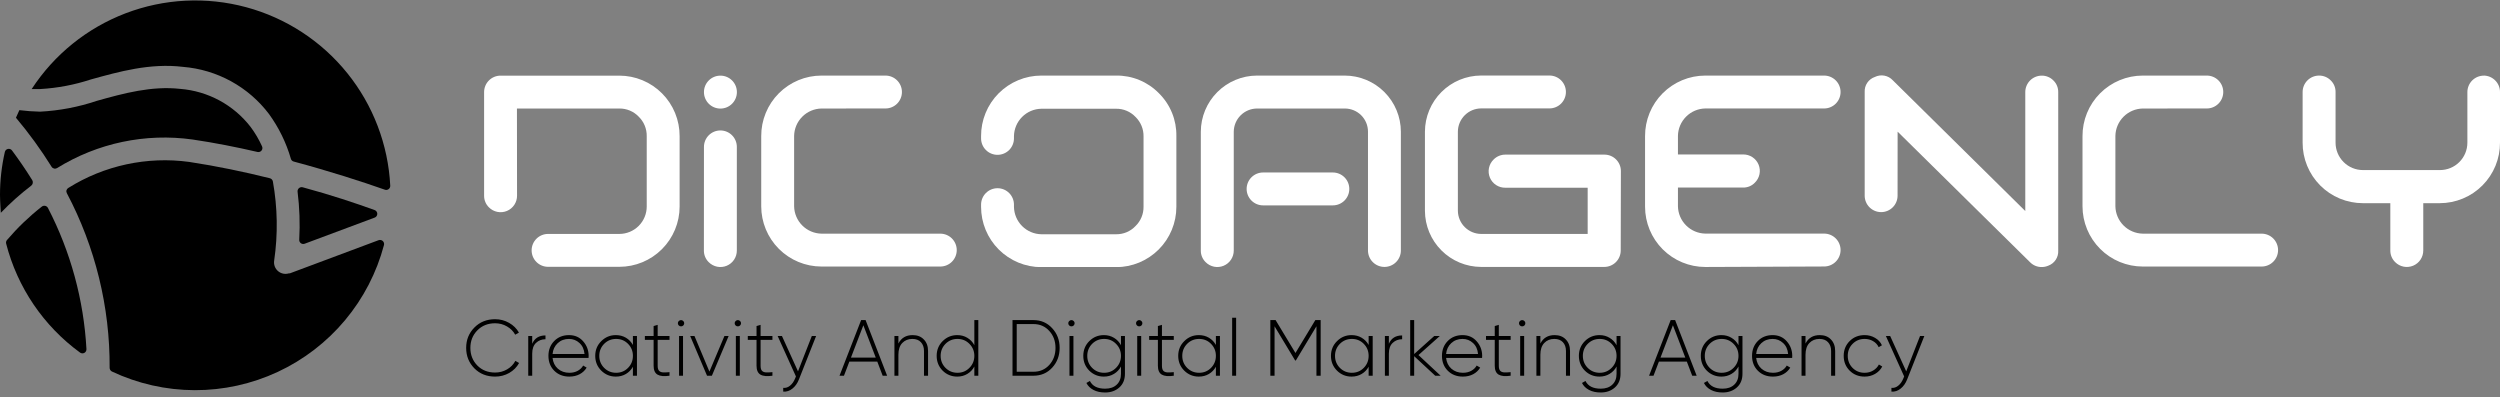
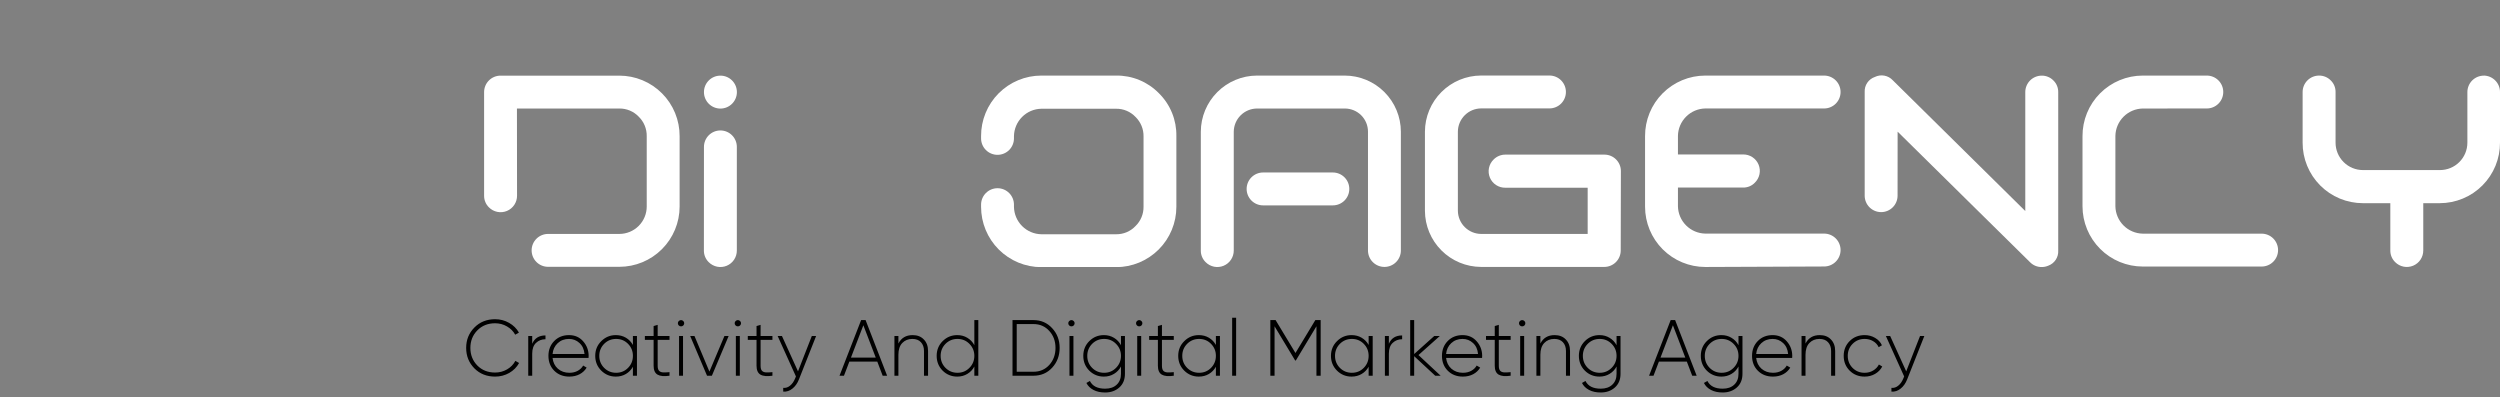
<svg xmlns="http://www.w3.org/2000/svg" width="346" height="55" viewBox="0 0 346 55" fill="none">
  <rect x="0" y="0" width="346" height="55" fill="#808080" stroke="none" />
  <g clip-path="url(#clip0_814_21045)">
    <path d="M0.116 29.448C0.116 29.448 -5.4021e-05 27.809 -5.4021e-05 27C-0.002 24.988 0.224 22.983 0.673 21.022C0.698 20.92 0.752 20.826 0.828 20.753C0.905 20.68 1 20.63 1.104 20.609C1.207 20.588 1.315 20.597 1.413 20.635C1.512 20.673 1.598 20.738 1.661 20.823C2.597 22.083 3.543 23.449 4.468 24.941C4.537 25.061 4.561 25.202 4.536 25.339C4.511 25.475 4.439 25.599 4.332 25.687C2.834 26.833 1.424 28.09 0.116 29.448Z" fill="#ED1C24" style="fill:#ED1C24;fill:color(display-p3 0.929 0.11 0.141);fill-opacity:1;" />
-     <path d="M6.634 28.776C9.774 34.839 11.591 41.499 11.965 48.316C11.971 48.422 11.947 48.526 11.896 48.618C11.845 48.711 11.769 48.786 11.676 48.837C11.584 48.888 11.479 48.911 11.374 48.904C11.268 48.898 11.167 48.861 11.082 48.8C6.026 45.111 2.41 39.782 0.852 33.724C0.828 33.637 0.826 33.545 0.846 33.457C0.866 33.369 0.908 33.287 0.967 33.219C2.414 31.522 4.027 29.974 5.783 28.597C5.848 28.546 5.924 28.509 6.004 28.491C6.085 28.472 6.169 28.471 6.25 28.488C6.331 28.505 6.408 28.539 6.474 28.589C6.541 28.639 6.595 28.702 6.634 28.776Z" fill="#ED1C24" style="fill:#ED1C24;fill:color(display-p3 0.929 0.11 0.141);fill-opacity:1;" />
+     <path d="M6.634 28.776C9.774 34.839 11.591 41.499 11.965 48.316C11.971 48.422 11.947 48.526 11.896 48.618C11.845 48.711 11.769 48.786 11.676 48.837C11.584 48.888 11.479 48.911 11.374 48.904C6.026 45.111 2.41 39.782 0.852 33.724C0.828 33.637 0.826 33.545 0.846 33.457C0.866 33.369 0.908 33.287 0.967 33.219C2.414 31.522 4.027 29.974 5.783 28.597C5.848 28.546 5.924 28.509 6.004 28.491C6.085 28.472 6.169 28.471 6.25 28.488C6.331 28.505 6.408 28.539 6.474 28.589C6.541 28.639 6.595 28.702 6.634 28.776Z" fill="#ED1C24" style="fill:#ED1C24;fill:color(display-p3 0.929 0.11 0.141);fill-opacity:1;" />
    <path d="M7.885 23.27C7.761 23.341 7.613 23.361 7.474 23.325C7.335 23.29 7.215 23.203 7.139 23.081C5.659 20.705 4.011 18.437 2.208 16.294C2.355 15.948 2.513 15.612 2.681 15.244C3.633 15.365 4.592 15.435 5.551 15.454C8.218 15.316 10.854 14.815 13.384 13.962C17.127 12.912 20.996 11.861 24.95 12.302C26.848 12.453 28.693 12.998 30.368 13.902C32.042 14.807 33.51 16.051 34.675 17.555C35.3 18.392 35.832 19.294 36.263 20.245C36.309 20.339 36.327 20.444 36.316 20.548C36.305 20.652 36.265 20.751 36.2 20.833C36.135 20.915 36.049 20.978 35.95 21.013C35.851 21.048 35.745 21.055 35.642 21.033C32.741 20.36 29.713 19.761 26.663 19.31C20.133 18.393 13.488 19.794 7.885 23.27Z" fill="#ED1C24" style="fill:#ED1C24;fill:color(display-p3 0.929 0.11 0.141);fill-opacity:1;" />
    <path d="M41.415 33.156C41.537 30.944 41.459 28.726 41.184 26.527C41.174 26.436 41.187 26.344 41.22 26.259C41.254 26.174 41.307 26.099 41.377 26.039C41.446 25.979 41.528 25.937 41.617 25.916C41.706 25.895 41.799 25.895 41.888 25.918C45.789 26.968 49.248 28.135 51.845 29.07C51.954 29.108 52.048 29.179 52.115 29.273C52.181 29.367 52.217 29.48 52.217 29.595C52.217 29.71 52.181 29.823 52.115 29.917C52.048 30.011 51.954 30.082 51.845 30.12L42.161 33.734C42.073 33.767 41.977 33.776 41.884 33.762C41.791 33.747 41.703 33.709 41.628 33.652C41.553 33.594 41.495 33.518 41.457 33.431C41.42 33.345 41.405 33.25 41.415 33.156Z" fill="#ED1C24" style="fill:#ED1C24;fill:color(display-p3 0.929 0.11 0.141);fill-opacity:1;" />
-     <path d="M40.058 37.853L52.402 33.24C52.497 33.207 52.599 33.199 52.699 33.218C52.798 33.236 52.89 33.281 52.966 33.347C53.042 33.414 53.099 33.499 53.131 33.595C53.163 33.691 53.169 33.793 53.148 33.892C52.136 37.722 50.293 41.283 47.749 44.322C45.205 47.361 42.023 49.803 38.429 51.476C34.835 53.148 30.916 54.01 26.951 54C22.986 53.989 19.073 53.107 15.487 51.416C15.392 51.367 15.312 51.294 15.257 51.203C15.201 51.112 15.172 51.007 15.172 50.901C15.222 42.482 13.188 34.181 9.252 26.738C9.184 26.615 9.166 26.47 9.204 26.334C9.241 26.198 9.33 26.083 9.452 26.012C14.434 22.893 20.354 21.618 26.18 22.409C29.997 22.987 33.803 23.785 37.346 24.668C37.451 24.694 37.546 24.749 37.62 24.827C37.695 24.905 37.745 25.003 37.766 25.109C38.416 28.728 38.477 32.428 37.945 36.067C37.902 36.339 37.93 36.618 38.027 36.876C38.124 37.133 38.287 37.362 38.499 37.538C38.711 37.714 38.965 37.831 39.237 37.879C39.509 37.927 39.788 37.903 40.048 37.811L40.058 37.853Z" fill="#ED1C24" style="fill:#ED1C24;fill:color(display-p3 0.929 0.11 0.141);fill-opacity:1;" />
    <path d="M5.593 12.323C5.183 12.323 4.773 12.323 4.384 12.323C7.5 7.545 12.05 3.875 17.383 1.84C22.715 -0.195 28.554 -0.49 34.065 0.996C39.575 2.482 44.473 5.674 48.056 10.113C51.64 14.553 53.724 20.012 54.011 25.708C54.014 25.799 53.995 25.89 53.956 25.972C53.916 26.055 53.857 26.126 53.783 26.18C53.709 26.234 53.623 26.269 53.533 26.282C53.442 26.295 53.35 26.285 53.264 26.254C50.11 25.14 45.652 23.701 40.647 22.357C40.555 22.333 40.471 22.285 40.402 22.219C40.334 22.153 40.284 22.07 40.258 21.978C39.614 19.748 38.586 17.647 37.22 15.769C35.809 13.91 34.022 12.368 31.975 11.246C29.927 10.124 27.666 9.445 25.339 9.256C20.786 8.699 16.423 9.928 12.564 11C10.308 11.741 7.965 12.186 5.593 12.323Z" fill="#ED1C24" style="fill:#ED1C24;fill:color(display-p3 0.929 0.11 0.141);fill-opacity:1;" />
  </g>
  <g clip-path="url(#clip1_814_21045)">
    <path d="M71.559 27.081C71.562 27.533 71.43 27.975 71.18 28.352C70.93 28.729 70.573 29.023 70.156 29.196C69.739 29.369 69.279 29.414 68.836 29.325C68.392 29.236 67.986 29.017 67.668 28.697C67.453 28.487 67.282 28.235 67.168 27.957C67.053 27.68 66.996 27.381 67 27.081V12.743C67 12.14 67.24 11.561 67.667 11.134C68.093 10.707 68.672 10.468 69.276 10.468H85.714C86.813 10.468 87.901 10.685 88.916 11.107C89.931 11.528 90.853 12.146 91.628 12.925C92.404 13.704 93.017 14.629 93.434 15.645C93.852 16.662 94.064 17.751 94.059 18.85V28.583C94.059 30.796 93.18 32.918 91.615 34.483C90.05 36.048 87.927 36.927 85.714 36.927H75.853C75.249 36.927 74.67 36.688 74.243 36.261C73.817 35.834 73.577 35.255 73.577 34.651C73.577 34.048 73.817 33.469 74.243 33.042C74.67 32.615 75.249 32.376 75.853 32.376H85.714C86.72 32.376 87.685 31.976 88.396 31.265C89.108 30.553 89.507 29.589 89.507 28.583V18.843C89.515 18.342 89.421 17.845 89.231 17.382C89.04 16.919 88.757 16.5 88.4 16.15C88.053 15.786 87.635 15.498 87.171 15.303C86.708 15.109 86.209 15.012 85.707 15.019H71.544L71.559 27.081Z" fill="white" style="fill:white;fill-opacity:1;" />
    <path d="M97.427 20.329C97.427 19.726 97.667 19.147 98.093 18.72C98.52 18.293 99.099 18.054 99.703 18.054C100.306 18.054 100.885 18.293 101.312 18.72C101.739 19.147 101.978 19.726 101.978 20.329V34.667C101.981 35.119 101.849 35.561 101.599 35.938C101.349 36.315 100.993 36.608 100.575 36.782C100.158 36.955 99.698 37 99.255 36.911C98.812 36.822 98.405 36.603 98.087 36.282C97.872 36.072 97.702 35.821 97.587 35.543C97.472 35.266 97.415 34.967 97.419 34.667L97.427 20.329Z" fill="white" style="fill:white;fill-opacity:1;" />
-     <path d="M113.698 15.019C112.698 15.037 111.743 15.442 111.036 16.15C110.328 16.857 109.923 17.812 109.906 18.812V28.545C109.923 29.545 110.328 30.5 111.036 31.207C111.743 31.915 112.698 32.32 113.698 32.338H130.137C130.741 32.338 131.319 32.578 131.746 33.004C132.173 33.431 132.413 34.01 132.413 34.614C132.413 35.217 132.173 35.796 131.746 36.223C131.319 36.65 130.741 36.889 130.137 36.889H113.698C111.485 36.889 109.363 36.01 107.798 34.445C106.233 32.88 105.354 30.758 105.354 28.545V18.843C105.349 17.744 105.561 16.654 105.978 15.638C106.395 14.621 107.009 13.697 107.785 12.918C108.56 12.139 109.482 11.521 110.496 11.099C111.511 10.677 112.599 10.46 113.698 10.46H122.551C123.155 10.46 123.734 10.7 124.16 11.127C124.587 11.553 124.827 12.132 124.827 12.736C124.827 13.339 124.587 13.918 124.16 14.345C123.734 14.772 123.155 15.012 122.551 15.012L113.698 15.019Z" fill="white" style="fill:white;fill-opacity:1;" />
    <path d="M160.397 12.91C159.626 12.12 158.703 11.496 157.683 11.075C156.663 10.653 155.568 10.444 154.465 10.46H144.125C143.026 10.46 141.938 10.677 140.923 11.099C139.908 11.521 138.987 12.139 138.211 12.918C137.436 13.697 136.822 14.621 136.405 15.638C135.988 16.654 135.776 17.744 135.781 18.843V19.154C135.781 19.757 136.021 20.336 136.447 20.763C136.874 21.189 137.453 21.429 138.057 21.429C138.66 21.429 139.239 21.189 139.666 20.763C140.093 20.336 140.332 19.757 140.332 19.154V18.843C140.35 17.842 140.755 16.887 141.463 16.18C142.17 15.472 143.125 15.067 144.125 15.05H154.465C154.966 15.042 155.464 15.138 155.926 15.333C156.389 15.527 156.805 15.816 157.15 16.18C157.51 16.529 157.795 16.948 157.987 17.411C158.179 17.874 158.274 18.372 158.265 18.873V28.606C158.273 29.106 158.177 29.602 157.986 30.064C157.794 30.525 157.509 30.943 157.15 31.291C156.805 31.655 156.389 31.944 155.926 32.138C155.464 32.333 154.966 32.429 154.465 32.421H144.125C143.125 32.404 142.17 31.998 141.463 31.291C140.755 30.583 140.35 29.629 140.332 28.628V28.325C140.332 27.721 140.093 27.142 139.666 26.716C139.239 26.289 138.66 26.049 138.057 26.049C137.453 26.049 136.874 26.289 136.447 26.716C136.021 27.142 135.781 27.721 135.781 28.325V28.628C135.781 30.841 136.66 32.964 138.225 34.529C139.79 36.094 141.912 36.973 144.125 36.973H154.465C156.678 36.973 158.8 36.094 160.365 34.529C161.93 32.964 162.809 30.841 162.809 28.628V18.843C162.83 17.742 162.627 16.648 162.212 15.629C161.798 14.609 161.18 13.684 160.397 12.91Z" fill="white" style="fill:white;fill-opacity:1;" />
    <path d="M186.113 10.46C188.172 10.464 190.145 11.284 191.601 12.74C193.057 14.196 193.877 16.169 193.881 18.228V34.667C193.881 35.27 193.641 35.849 193.214 36.276C192.788 36.703 192.209 36.942 191.605 36.942C191.002 36.942 190.423 36.703 189.996 36.276C189.569 35.849 189.329 35.27 189.329 34.667V18.228C189.33 17.808 189.249 17.391 189.089 17.003C188.929 16.614 188.694 16.26 188.397 15.962C188.101 15.664 187.748 15.428 187.36 15.266C186.972 15.104 186.556 15.02 186.136 15.019H173.96C173.112 15.027 172.3 15.368 171.7 15.968C171.1 16.568 170.76 17.38 170.752 18.228V34.667C170.754 35.119 170.622 35.561 170.372 35.938C170.123 36.315 169.766 36.608 169.349 36.782C168.931 36.955 168.472 37 168.028 36.911C167.585 36.822 167.178 36.603 166.86 36.282C166.645 36.072 166.475 35.821 166.36 35.543C166.245 35.266 166.188 34.967 166.193 34.667V18.228C166.201 16.17 167.022 14.199 168.477 12.744C169.932 11.289 171.903 10.468 173.96 10.46H186.113ZM174.81 28.424C174.207 28.424 173.628 28.184 173.201 27.757C172.774 27.33 172.534 26.751 172.534 26.148C172.534 25.544 172.774 24.965 173.201 24.539C173.628 24.112 174.207 23.872 174.81 23.872H184.467C185.07 23.872 185.649 24.112 186.076 24.539C186.503 24.965 186.743 25.544 186.743 26.148C186.743 26.751 186.503 27.33 186.076 27.757C185.649 28.184 185.07 28.424 184.467 28.424H174.81Z" fill="white" style="fill:white;fill-opacity:1;" />
    <path d="M224.308 34.667C224.308 35.27 224.068 35.849 223.641 36.276C223.214 36.703 222.636 36.942 222.032 36.942H204.979C202.921 36.934 200.95 36.113 199.495 34.658C198.04 33.203 197.219 31.232 197.211 29.174V18.221C197.219 16.163 198.04 14.192 199.495 12.737C200.95 11.281 202.921 10.461 204.979 10.453H214.446C215.05 10.453 215.629 10.692 216.055 11.119C216.482 11.546 216.722 12.125 216.722 12.728C216.722 13.332 216.482 13.911 216.055 14.338C215.629 14.764 215.05 15.004 214.446 15.004H204.979C204.13 15.012 203.319 15.353 202.719 15.953C202.119 16.553 201.778 17.364 201.77 18.213V29.167C201.778 30.015 202.119 30.827 202.719 31.427C203.319 32.027 204.13 32.368 204.979 32.376H219.733V25.981H208.355C207.897 25.991 207.446 25.863 207.062 25.614C206.678 25.364 206.378 25.004 206.202 24.581C206.025 24.158 205.981 23.692 206.074 23.243C206.167 22.794 206.394 22.384 206.724 22.067C206.938 21.852 207.192 21.683 207.472 21.569C207.752 21.454 208.052 21.396 208.355 21.399H222.055C222.658 21.399 223.237 21.639 223.664 22.066C224.091 22.492 224.331 23.071 224.331 23.675L224.308 34.667Z" fill="white" style="fill:white;fill-opacity:1;" />
    <path d="M236.02 36.95C233.807 36.95 231.685 36.071 230.12 34.506C228.555 32.941 227.676 30.819 227.676 28.606V18.843C227.671 17.744 227.883 16.654 228.3 15.638C228.717 14.621 229.331 13.697 230.106 12.918C230.882 12.139 231.803 11.521 232.818 11.099C233.833 10.677 234.921 10.46 236.02 10.46H252.459C253.062 10.46 253.641 10.7 254.068 11.127C254.495 11.553 254.735 12.132 254.735 12.736C254.735 13.339 254.495 13.918 254.068 14.345C253.641 14.772 253.062 15.012 252.459 15.012H236.02C235.02 15.029 234.065 15.434 233.358 16.142C232.65 16.85 232.245 17.804 232.227 18.805V21.376H241.255C241.711 21.37 242.158 21.502 242.539 21.753C242.919 22.005 243.215 22.365 243.389 22.787C243.562 23.209 243.605 23.673 243.511 24.12C243.417 24.566 243.191 24.974 242.863 25.291C242.655 25.506 242.405 25.677 242.128 25.791C241.851 25.906 241.554 25.963 241.255 25.958H232.227V28.537C232.245 29.538 232.65 30.492 233.358 31.2C234.065 31.907 235.02 32.313 236.02 32.33H252.459C253.062 32.33 253.641 32.57 254.068 32.997C254.495 33.424 254.735 34.002 254.735 34.606C254.735 35.21 254.495 35.788 254.068 36.215C253.641 36.642 253.062 36.882 252.459 36.882L236.02 36.95Z" fill="white" style="fill:white;fill-opacity:1;" />
    <path d="M262.624 27.081C262.624 27.684 262.384 28.263 261.957 28.69C261.531 29.117 260.952 29.357 260.348 29.357C259.745 29.357 259.166 29.117 258.739 28.69C258.312 28.263 258.072 27.684 258.072 27.081V12.744C258.046 12.288 258.17 11.837 258.425 11.459C258.68 11.081 259.052 10.797 259.483 10.65C259.891 10.449 260.353 10.386 260.8 10.469C261.247 10.553 261.656 10.778 261.964 11.113L280.299 29.205V12.744C280.299 12.14 280.539 11.561 280.965 11.134C281.392 10.708 281.971 10.468 282.575 10.468C282.875 10.464 283.173 10.522 283.451 10.637C283.728 10.751 283.98 10.921 284.19 11.135C284.406 11.345 284.577 11.596 284.692 11.874C284.806 12.152 284.863 12.45 284.858 12.751V34.674C284.885 35.127 284.764 35.577 284.514 35.956C284.263 36.335 283.897 36.622 283.47 36.776C283.187 36.896 282.882 36.958 282.575 36.958C282.28 36.962 281.987 36.907 281.713 36.796C281.439 36.685 281.191 36.521 280.982 36.313L262.631 18.221L262.624 27.081Z" fill="white" style="fill:white;fill-opacity:1;" />
    <path d="M296.563 15.019C295.563 15.037 294.608 15.442 293.9 16.15C293.193 16.857 292.788 17.812 292.77 18.812V28.545C292.788 29.545 293.193 30.5 293.9 31.207C294.608 31.915 295.563 32.32 296.563 32.338H313.009C313.613 32.338 314.192 32.578 314.618 33.004C315.045 33.431 315.285 34.01 315.285 34.614C315.285 35.217 315.045 35.796 314.618 36.223C314.192 36.65 313.613 36.889 313.009 36.889H296.563C294.35 36.889 292.227 36.01 290.663 34.445C289.098 32.88 288.219 30.758 288.219 28.545V18.843C288.214 17.744 288.426 16.654 288.843 15.638C289.26 14.621 289.874 13.697 290.649 12.918C291.425 12.139 292.346 11.521 293.361 11.099C294.376 10.677 295.464 10.46 296.563 10.46H305.423C306.027 10.46 306.606 10.7 307.032 11.127C307.459 11.553 307.699 12.132 307.699 12.736C307.699 13.339 307.459 13.918 307.032 14.345C306.606 14.772 306.027 15.012 305.423 15.012L296.563 15.019Z" fill="white" style="fill:white;fill-opacity:1;" />
    <path d="M343.724 10.46C344.328 10.46 344.907 10.7 345.333 11.127C345.76 11.553 346 12.132 346 12.736V19.738C346.005 20.837 345.793 21.926 345.376 22.943C344.959 23.959 344.345 24.884 343.569 25.663C342.794 26.442 341.873 27.06 340.858 27.481C339.843 27.903 338.755 28.12 337.656 28.12H335.38V34.659C335.382 35.111 335.25 35.554 335.001 35.93C334.751 36.307 334.394 36.601 333.977 36.774C333.559 36.947 333.1 36.993 332.656 36.904C332.213 36.815 331.807 36.596 331.488 36.275C331.273 36.065 331.103 35.813 330.988 35.536C330.874 35.258 330.817 34.96 330.821 34.659V28.12H327.028C325.929 28.12 324.841 27.903 323.826 27.481C322.811 27.06 321.889 26.442 321.114 25.663C320.339 24.884 319.725 23.959 319.308 22.943C318.89 21.926 318.678 20.837 318.683 19.738V12.736C318.683 12.132 318.923 11.553 319.35 11.127C319.777 10.7 320.356 10.46 320.959 10.46C321.26 10.457 321.557 10.514 321.835 10.629C322.113 10.744 322.364 10.913 322.575 11.128C322.791 11.337 322.961 11.589 323.076 11.867C323.191 12.145 323.248 12.443 323.242 12.744V19.745C323.242 20.751 323.642 21.716 324.353 22.427C325.065 23.139 326.029 23.538 327.035 23.538H337.693C338.699 23.538 339.664 23.139 340.375 22.427C341.087 21.716 341.486 20.751 341.486 19.745V12.744C341.486 12.14 341.726 11.561 342.153 11.134C342.58 10.708 343.159 10.468 343.762 10.468L343.724 10.46Z" fill="white" style="fill:white;fill-opacity:1;" />
    <path d="M101.986 12.747C101.986 11.488 100.965 10.468 99.706 10.468C98.447 10.468 97.427 11.488 97.427 12.747C97.427 14.006 98.447 15.027 99.706 15.027C100.965 15.027 101.986 14.006 101.986 12.747Z" fill="white" style="fill:white;fill-opacity:1;" />
  </g>
  <path d="M68.521 52.121C67.362 52.121 66.405 51.74 65.65 50.977C64.895 50.207 64.517 49.265 64.517 48.15C64.517 47.035 64.895 46.097 65.65 45.334C66.405 44.564 67.362 44.179 68.521 44.179C69.225 44.179 69.87 44.348 70.457 44.685C71.044 45.015 71.498 45.462 71.821 46.027L71.304 46.324C71.047 45.847 70.67 45.466 70.171 45.18C69.672 44.887 69.122 44.74 68.521 44.74C67.524 44.74 66.702 45.07 66.057 45.73C65.419 46.383 65.1 47.189 65.1 48.15C65.1 49.111 65.419 49.921 66.057 50.581C66.702 51.234 67.524 51.56 68.521 51.56C69.122 51.56 69.676 51.413 70.182 51.12C70.688 50.827 71.069 50.434 71.326 49.943L71.843 50.24C71.528 50.812 71.073 51.27 70.479 51.615C69.885 51.952 69.232 52.121 68.521 52.121ZM73.658 47.578C73.988 46.808 74.6 46.423 75.495 46.423V46.951C74.974 46.951 74.538 47.12 74.186 47.457C73.834 47.787 73.658 48.282 73.658 48.942V52H73.108V46.5H73.658V47.578ZM78.752 46.379C79.558 46.379 80.211 46.665 80.71 47.237C81.216 47.809 81.469 48.487 81.469 49.272C81.469 49.301 81.465 49.345 81.458 49.404C81.458 49.463 81.458 49.507 81.458 49.536H76.475C76.541 50.152 76.786 50.651 77.212 51.032C77.644 51.406 78.176 51.593 78.807 51.593C79.247 51.593 79.632 51.501 79.962 51.318C80.292 51.135 80.541 50.893 80.71 50.592L81.194 50.878C80.966 51.259 80.644 51.564 80.226 51.791C79.808 52.011 79.331 52.121 78.796 52.121C77.952 52.121 77.259 51.853 76.717 51.318C76.174 50.775 75.903 50.086 75.903 49.25C75.903 48.429 76.167 47.747 76.695 47.204C77.23 46.654 77.916 46.379 78.752 46.379ZM78.752 46.907C78.128 46.907 77.608 47.101 77.19 47.49C76.772 47.879 76.533 48.381 76.475 48.997H80.897C80.838 48.344 80.603 47.835 80.193 47.468C79.789 47.094 79.309 46.907 78.752 46.907ZM87.594 46.5H88.155V52H87.594V50.757C87.36 51.182 87.037 51.516 86.626 51.758C86.216 52 85.75 52.121 85.229 52.121C84.445 52.121 83.774 51.846 83.216 51.296C82.659 50.739 82.38 50.057 82.38 49.25C82.38 48.443 82.659 47.765 83.216 47.215C83.774 46.658 84.445 46.379 85.229 46.379C85.75 46.379 86.216 46.5 86.626 46.742C87.037 46.984 87.36 47.318 87.594 47.743V46.5ZM83.612 50.911C84.067 51.366 84.621 51.593 85.273 51.593C85.926 51.593 86.476 51.366 86.923 50.911C87.371 50.456 87.594 49.903 87.594 49.25C87.594 48.597 87.371 48.044 86.923 47.589C86.476 47.134 85.926 46.907 85.273 46.907C84.621 46.907 84.067 47.134 83.612 47.589C83.165 48.044 82.941 48.597 82.941 49.25C82.941 49.903 83.165 50.456 83.612 50.911ZM92.66 47.039H91.021V50.614C91.021 50.929 91.08 51.157 91.197 51.296C91.314 51.435 91.494 51.516 91.736 51.538C91.978 51.553 92.286 51.542 92.66 51.505V52C91.919 52.11 91.366 52.059 90.999 51.846C90.64 51.633 90.46 51.223 90.46 50.614V47.039H89.25V46.5H90.46V45.125L91.021 44.96V46.5H92.66V47.039ZM94.563 45.048C94.475 45.129 94.372 45.169 94.255 45.169C94.138 45.169 94.035 45.129 93.947 45.048C93.859 44.96 93.815 44.854 93.815 44.729C93.815 44.612 93.859 44.513 93.947 44.432C94.035 44.344 94.138 44.3 94.255 44.3C94.372 44.3 94.475 44.344 94.563 44.432C94.651 44.513 94.695 44.612 94.695 44.729C94.695 44.854 94.651 44.96 94.563 45.048ZM93.98 52V46.5H94.53V52H93.98ZM100.262 46.5H100.845L98.524 52H97.853L95.521 46.5H96.115L98.183 51.428L100.262 46.5ZM102.426 45.048C102.338 45.129 102.235 45.169 102.118 45.169C102.001 45.169 101.898 45.129 101.81 45.048C101.722 44.96 101.678 44.854 101.678 44.729C101.678 44.612 101.722 44.513 101.81 44.432C101.898 44.344 102.001 44.3 102.118 44.3C102.235 44.3 102.338 44.344 102.426 44.432C102.514 44.513 102.558 44.612 102.558 44.729C102.558 44.854 102.514 44.96 102.426 45.048ZM101.843 52V46.5H102.393V52H101.843ZM106.904 47.039H105.265V50.614C105.265 50.929 105.324 51.157 105.441 51.296C105.559 51.435 105.738 51.516 105.98 51.538C106.222 51.553 106.53 51.542 106.904 51.505V52C106.164 52.11 105.61 52.059 105.243 51.846C104.884 51.633 104.704 51.223 104.704 50.614V47.039H103.494V46.5H104.704V45.125L105.265 44.96V46.5H106.904V47.039ZM112.357 46.5H112.951L110.575 52.506C110.363 53.049 110.062 53.474 109.673 53.782C109.285 54.097 108.859 54.237 108.397 54.2V53.683C108.749 53.712 109.065 53.61 109.343 53.375C109.629 53.148 109.86 52.821 110.036 52.396L110.157 52.099L107.627 46.5H108.221L110.443 51.395L112.357 46.5ZM122.162 52L121.414 50.042H117.553L116.805 52H116.189L119.181 44.3H119.797L122.778 52H122.162ZM117.773 49.492H121.205L119.489 45.015L117.773 49.492ZM126.308 46.379C126.961 46.379 127.478 46.581 127.859 46.984C128.248 47.38 128.442 47.912 128.442 48.579V52H127.881V48.579C127.881 48.066 127.738 47.659 127.452 47.358C127.174 47.057 126.778 46.907 126.264 46.907C125.7 46.907 125.238 47.094 124.878 47.468C124.519 47.842 124.339 48.385 124.339 49.096V52H123.789V46.5H124.339V47.545C124.735 46.768 125.392 46.379 126.308 46.379ZM134.849 44.3H135.399V52H134.849V50.724C134.622 51.157 134.299 51.498 133.881 51.747C133.471 51.996 133.005 52.121 132.484 52.121C131.692 52.121 131.018 51.846 130.46 51.296C129.91 50.739 129.635 50.057 129.635 49.25C129.635 48.443 129.91 47.765 130.46 47.215C131.018 46.658 131.692 46.379 132.484 46.379C133.005 46.379 133.471 46.504 133.881 46.753C134.299 47.002 134.622 47.343 134.849 47.776V44.3ZM130.856 50.911C131.311 51.366 131.865 51.593 132.517 51.593C133.17 51.593 133.72 51.366 134.167 50.911C134.622 50.456 134.849 49.903 134.849 49.25C134.849 48.597 134.622 48.044 134.167 47.589C133.72 47.134 133.17 46.907 132.517 46.907C131.865 46.907 131.311 47.134 130.856 47.589C130.409 48.044 130.185 48.597 130.185 49.25C130.185 49.903 130.409 50.456 130.856 50.911ZM143.024 44.3C144.072 44.3 144.938 44.674 145.62 45.422C146.309 46.163 146.654 47.072 146.654 48.15C146.654 49.228 146.309 50.141 145.62 50.889C144.938 51.63 144.072 52 143.024 52H140.131V44.3H143.024ZM143.024 51.45C143.918 51.45 144.652 51.135 145.224 50.504C145.796 49.866 146.082 49.081 146.082 48.15C146.082 47.219 145.796 46.438 145.224 45.807C144.652 45.169 143.918 44.85 143.024 44.85H140.714V51.45H143.024ZM148.596 45.048C148.508 45.129 148.405 45.169 148.288 45.169C148.171 45.169 148.068 45.129 147.98 45.048C147.892 44.96 147.848 44.854 147.848 44.729C147.848 44.612 147.892 44.513 147.98 44.432C148.068 44.344 148.171 44.3 148.288 44.3C148.405 44.3 148.508 44.344 148.596 44.432C148.684 44.513 148.728 44.612 148.728 44.729C148.728 44.854 148.684 44.96 148.596 45.048ZM148.013 52V46.5H148.563V52H148.013ZM155.142 46.5H155.692V51.736C155.692 52.535 155.432 53.166 154.911 53.628C154.39 54.09 153.738 54.321 152.953 54.321C152.322 54.321 151.783 54.204 151.336 53.969C150.889 53.734 150.562 53.412 150.357 53.001L150.841 52.726C151.193 53.437 151.897 53.793 152.953 53.793C153.635 53.793 154.17 53.606 154.559 53.232C154.948 52.865 155.142 52.367 155.142 51.736V50.724C154.915 51.157 154.592 51.498 154.174 51.747C153.763 51.996 153.298 52.121 152.777 52.121C151.985 52.121 151.31 51.846 150.753 51.296C150.203 50.739 149.928 50.057 149.928 49.25C149.928 48.443 150.203 47.765 150.753 47.215C151.31 46.658 151.985 46.379 152.777 46.379C153.298 46.379 153.763 46.504 154.174 46.753C154.592 47.002 154.915 47.343 155.142 47.776V46.5ZM151.149 50.911C151.604 51.366 152.157 51.593 152.81 51.593C153.463 51.593 154.013 51.366 154.46 50.911C154.915 50.456 155.142 49.903 155.142 49.25C155.142 48.597 154.915 48.044 154.46 47.589C154.013 47.134 153.463 46.907 152.81 46.907C152.157 46.907 151.604 47.134 151.149 47.589C150.702 48.044 150.478 48.597 150.478 49.25C150.478 49.903 150.702 50.456 151.149 50.911ZM157.974 45.048C157.886 45.129 157.783 45.169 157.666 45.169C157.549 45.169 157.446 45.129 157.358 45.048C157.27 44.96 157.226 44.854 157.226 44.729C157.226 44.612 157.27 44.513 157.358 44.432C157.446 44.344 157.549 44.3 157.666 44.3C157.783 44.3 157.886 44.344 157.974 44.432C158.062 44.513 158.106 44.612 158.106 44.729C158.106 44.854 158.062 44.96 157.974 45.048ZM157.391 52V46.5H157.941V52H157.391ZM162.452 47.039H160.813V50.614C160.813 50.929 160.872 51.157 160.989 51.296C161.106 51.435 161.286 51.516 161.528 51.538C161.77 51.553 162.078 51.542 162.452 51.505V52C161.711 52.11 161.158 52.059 160.791 51.846C160.432 51.633 160.252 51.223 160.252 50.614V47.039H159.042V46.5H160.252V45.125L160.813 44.96V46.5H162.452V47.039ZM168.279 46.5H168.84V52H168.279V50.757C168.044 51.182 167.721 51.516 167.311 51.758C166.9 52 166.434 52.121 165.914 52.121C165.129 52.121 164.458 51.846 163.901 51.296C163.343 50.739 163.065 50.057 163.065 49.25C163.065 48.443 163.343 47.765 163.901 47.215C164.458 46.658 165.129 46.379 165.914 46.379C166.434 46.379 166.9 46.5 167.311 46.742C167.721 46.984 168.044 47.318 168.279 47.743V46.5ZM164.297 50.911C164.751 51.366 165.305 51.593 165.958 51.593C166.61 51.593 167.16 51.366 167.608 50.911C168.055 50.456 168.279 49.903 168.279 49.25C168.279 48.597 168.055 48.044 167.608 47.589C167.16 47.134 166.61 46.907 165.958 46.907C165.305 46.907 164.751 47.134 164.297 47.589C163.849 48.044 163.626 48.597 163.626 49.25C163.626 49.903 163.849 50.456 164.297 50.911ZM170.529 52V43.97H171.079V52H170.529ZM182.779 44.3V52H182.196V45.158L179.347 49.888H179.248L176.399 45.158V52H175.816V44.3H176.542L179.292 48.854L182.042 44.3H182.779ZM189.419 46.5H189.98V52H189.419V50.757C189.185 51.182 188.862 51.516 188.451 51.758C188.041 52 187.575 52.121 187.054 52.121C186.27 52.121 185.599 51.846 185.041 51.296C184.484 50.739 184.205 50.057 184.205 49.25C184.205 48.443 184.484 47.765 185.041 47.215C185.599 46.658 186.27 46.379 187.054 46.379C187.575 46.379 188.041 46.5 188.451 46.742C188.862 46.984 189.185 47.318 189.419 47.743V46.5ZM185.437 50.911C185.892 51.366 186.446 51.593 187.098 51.593C187.751 51.593 188.301 51.366 188.748 50.911C189.196 50.456 189.419 49.903 189.419 49.25C189.419 48.597 189.196 48.044 188.748 47.589C188.301 47.134 187.751 46.907 187.098 46.907C186.446 46.907 185.892 47.134 185.437 47.589C184.99 48.044 184.766 48.597 184.766 49.25C184.766 49.903 184.99 50.456 185.437 50.911ZM192.219 47.578C192.549 46.808 193.162 46.423 194.056 46.423V46.951C193.536 46.951 193.099 47.12 192.747 47.457C192.395 47.787 192.219 48.282 192.219 48.942V52H191.669V46.5H192.219V47.578ZM199.384 52H198.636L195.721 49.294V52H195.171V44.3H195.721V48.997L198.504 46.5H199.274L196.315 49.14L199.384 52ZM202.416 46.379C203.222 46.379 203.875 46.665 204.374 47.237C204.88 47.809 205.133 48.487 205.133 49.272C205.133 49.301 205.129 49.345 205.122 49.404C205.122 49.463 205.122 49.507 205.122 49.536H200.139C200.205 50.152 200.45 50.651 200.876 51.032C201.308 51.406 201.84 51.593 202.471 51.593C202.911 51.593 203.296 51.501 203.626 51.318C203.956 51.135 204.205 50.893 204.374 50.592L204.858 50.878C204.63 51.259 204.308 51.564 203.89 51.791C203.472 52.011 202.995 52.121 202.46 52.121C201.616 52.121 200.923 51.853 200.381 51.318C199.838 50.775 199.567 50.086 199.567 49.25C199.567 48.429 199.831 47.747 200.359 47.204C200.894 46.654 201.58 46.379 202.416 46.379ZM202.416 46.907C201.792 46.907 201.272 47.101 200.854 47.49C200.436 47.879 200.197 48.381 200.139 48.997H204.561C204.502 48.344 204.267 47.835 203.857 47.468C203.453 47.094 202.973 46.907 202.416 46.907ZM209.073 47.039H207.434V50.614C207.434 50.929 207.493 51.157 207.61 51.296C207.727 51.435 207.907 51.516 208.149 51.538C208.391 51.553 208.699 51.542 209.073 51.505V52C208.332 52.11 207.779 52.059 207.412 51.846C207.053 51.633 206.873 51.223 206.873 50.614V47.039H205.663V46.5H206.873V45.125L207.434 44.96V46.5H209.073V47.039ZM210.976 45.048C210.888 45.129 210.785 45.169 210.668 45.169C210.551 45.169 210.448 45.129 210.36 45.048C210.272 44.96 210.228 44.854 210.228 44.729C210.228 44.612 210.272 44.513 210.36 44.432C210.448 44.344 210.551 44.3 210.668 44.3C210.785 44.3 210.888 44.344 210.976 44.432C211.064 44.513 211.108 44.612 211.108 44.729C211.108 44.854 211.064 44.96 210.976 45.048ZM210.393 52V46.5H210.943V52H210.393ZM215.157 46.379C215.81 46.379 216.327 46.581 216.708 46.984C217.097 47.38 217.291 47.912 217.291 48.579V52H216.73V48.579C216.73 48.066 216.587 47.659 216.301 47.358C216.022 47.057 215.626 46.907 215.113 46.907C214.548 46.907 214.086 47.094 213.727 47.468C213.368 47.842 213.188 48.385 213.188 49.096V52H212.638V46.5H213.188V47.545C213.584 46.768 214.24 46.379 215.157 46.379ZM223.731 46.5H224.281V51.736C224.281 52.535 224.021 53.166 223.5 53.628C222.979 54.09 222.327 54.321 221.542 54.321C220.911 54.321 220.372 54.204 219.925 53.969C219.478 53.734 219.151 53.412 218.946 53.001L219.43 52.726C219.782 53.437 220.486 53.793 221.542 53.793C222.224 53.793 222.759 53.606 223.148 53.232C223.537 52.865 223.731 52.367 223.731 51.736V50.724C223.504 51.157 223.181 51.498 222.763 51.747C222.352 51.996 221.887 52.121 221.366 52.121C220.574 52.121 219.899 51.846 219.342 51.296C218.792 50.739 218.517 50.057 218.517 49.25C218.517 48.443 218.792 47.765 219.342 47.215C219.899 46.658 220.574 46.379 221.366 46.379C221.887 46.379 222.352 46.504 222.763 46.753C223.181 47.002 223.504 47.343 223.731 47.776V46.5ZM219.738 50.911C220.193 51.366 220.746 51.593 221.399 51.593C222.052 51.593 222.602 51.366 223.049 50.911C223.504 50.456 223.731 49.903 223.731 49.25C223.731 48.597 223.504 48.044 223.049 47.589C222.602 47.134 222.052 46.907 221.399 46.907C220.746 46.907 220.193 47.134 219.738 47.589C219.291 48.044 219.067 48.597 219.067 49.25C219.067 49.903 219.291 50.456 219.738 50.911ZM234.203 52L233.455 50.042H229.594L228.846 52H228.23L231.222 44.3H231.838L234.819 52H234.203ZM229.814 49.492H233.246L231.53 45.015L229.814 49.492ZM240.607 46.5H241.157V51.736C241.157 52.535 240.897 53.166 240.376 53.628C239.855 54.09 239.203 54.321 238.418 54.321C237.787 54.321 237.248 54.204 236.801 53.969C236.354 53.734 236.027 53.412 235.822 53.001L236.306 52.726C236.658 53.437 237.362 53.793 238.418 53.793C239.1 53.793 239.635 53.606 240.024 53.232C240.413 52.865 240.607 52.367 240.607 51.736V50.724C240.38 51.157 240.057 51.498 239.639 51.747C239.228 51.996 238.763 52.121 238.242 52.121C237.45 52.121 236.775 51.846 236.218 51.296C235.668 50.739 235.393 50.057 235.393 49.25C235.393 48.443 235.668 47.765 236.218 47.215C236.775 46.658 237.45 46.379 238.242 46.379C238.763 46.379 239.228 46.504 239.639 46.753C240.057 47.002 240.38 47.343 240.607 47.776V46.5ZM236.614 50.911C237.069 51.366 237.622 51.593 238.275 51.593C238.928 51.593 239.478 51.366 239.925 50.911C240.38 50.456 240.607 49.903 240.607 49.25C240.607 48.597 240.38 48.044 239.925 47.589C239.478 47.134 238.928 46.907 238.275 46.907C237.622 46.907 237.069 47.134 236.614 47.589C236.167 48.044 235.943 48.597 235.943 49.25C235.943 49.903 236.167 50.456 236.614 50.911ZM245.331 46.379C246.137 46.379 246.79 46.665 247.289 47.237C247.795 47.809 248.048 48.487 248.048 49.272C248.048 49.301 248.044 49.345 248.037 49.404C248.037 49.463 248.037 49.507 248.037 49.536H243.054C243.12 50.152 243.365 50.651 243.791 51.032C244.223 51.406 244.755 51.593 245.386 51.593C245.826 51.593 246.211 51.501 246.541 51.318C246.871 51.135 247.12 50.893 247.289 50.592L247.773 50.878C247.545 51.259 247.223 51.564 246.805 51.791C246.387 52.011 245.91 52.121 245.375 52.121C244.531 52.121 243.838 51.853 243.296 51.318C242.753 50.775 242.482 50.086 242.482 49.25C242.482 48.429 242.746 47.747 243.274 47.204C243.809 46.654 244.495 46.379 245.331 46.379ZM245.331 46.907C244.707 46.907 244.187 47.101 243.769 47.49C243.351 47.879 243.112 48.381 243.054 48.997H247.476C247.417 48.344 247.182 47.835 246.772 47.468C246.368 47.094 245.888 46.907 245.331 46.907ZM251.852 46.379C252.505 46.379 253.022 46.581 253.403 46.984C253.792 47.38 253.986 47.912 253.986 48.579V52H253.425V48.579C253.425 48.066 253.282 47.659 252.996 47.358C252.718 47.057 252.322 46.907 251.808 46.907C251.244 46.907 250.782 47.094 250.422 47.468C250.063 47.842 249.883 48.385 249.883 49.096V52H249.333V46.5H249.883V47.545C250.279 46.768 250.936 46.379 251.852 46.379ZM258.061 52.121C257.233 52.121 256.543 51.846 255.993 51.296C255.443 50.746 255.168 50.064 255.168 49.25C255.168 48.436 255.443 47.754 255.993 47.204C256.543 46.654 257.233 46.379 258.061 46.379C258.597 46.379 259.081 46.507 259.513 46.764C259.946 47.013 260.261 47.354 260.459 47.787L260.008 48.051C259.847 47.699 259.59 47.42 259.238 47.215C258.894 47.01 258.501 46.907 258.061 46.907C257.401 46.907 256.848 47.134 256.4 47.589C255.953 48.036 255.729 48.59 255.729 49.25C255.729 49.91 255.953 50.467 256.4 50.922C256.848 51.369 257.401 51.593 258.061 51.593C258.501 51.593 258.894 51.49 259.238 51.285C259.59 51.08 259.858 50.801 260.041 50.449L260.503 50.724C260.283 51.149 259.953 51.49 259.513 51.747C259.081 51.996 258.597 52.121 258.061 52.121ZM265.734 46.5H266.328L263.952 52.506C263.74 53.049 263.439 53.474 263.05 53.782C262.662 54.097 262.236 54.237 261.774 54.2V53.683C262.126 53.712 262.442 53.61 262.72 53.375C263.006 53.148 263.237 52.821 263.413 52.396L263.534 52.099L261.004 46.5H261.598L263.82 51.395L265.734 46.5Z" fill="#BBBBBB" style="fill:#BBBBBB;fill:color(display-p3 0.733 0.733 0.733);fill-opacity:1;" />
  <defs>
    <clipPath id="clip0_814_21045">
-       <rect width="54" height="54" fill="white" style="fill:white;fill-opacity:1;" />
-     </clipPath>
+       </clipPath>
    <clipPath id="clip1_814_21045">
      <rect width="279" height="26.512" fill="white" style="fill:white;fill-opacity:1;" transform="translate(67 10.437)" />
    </clipPath>
  </defs>
</svg>